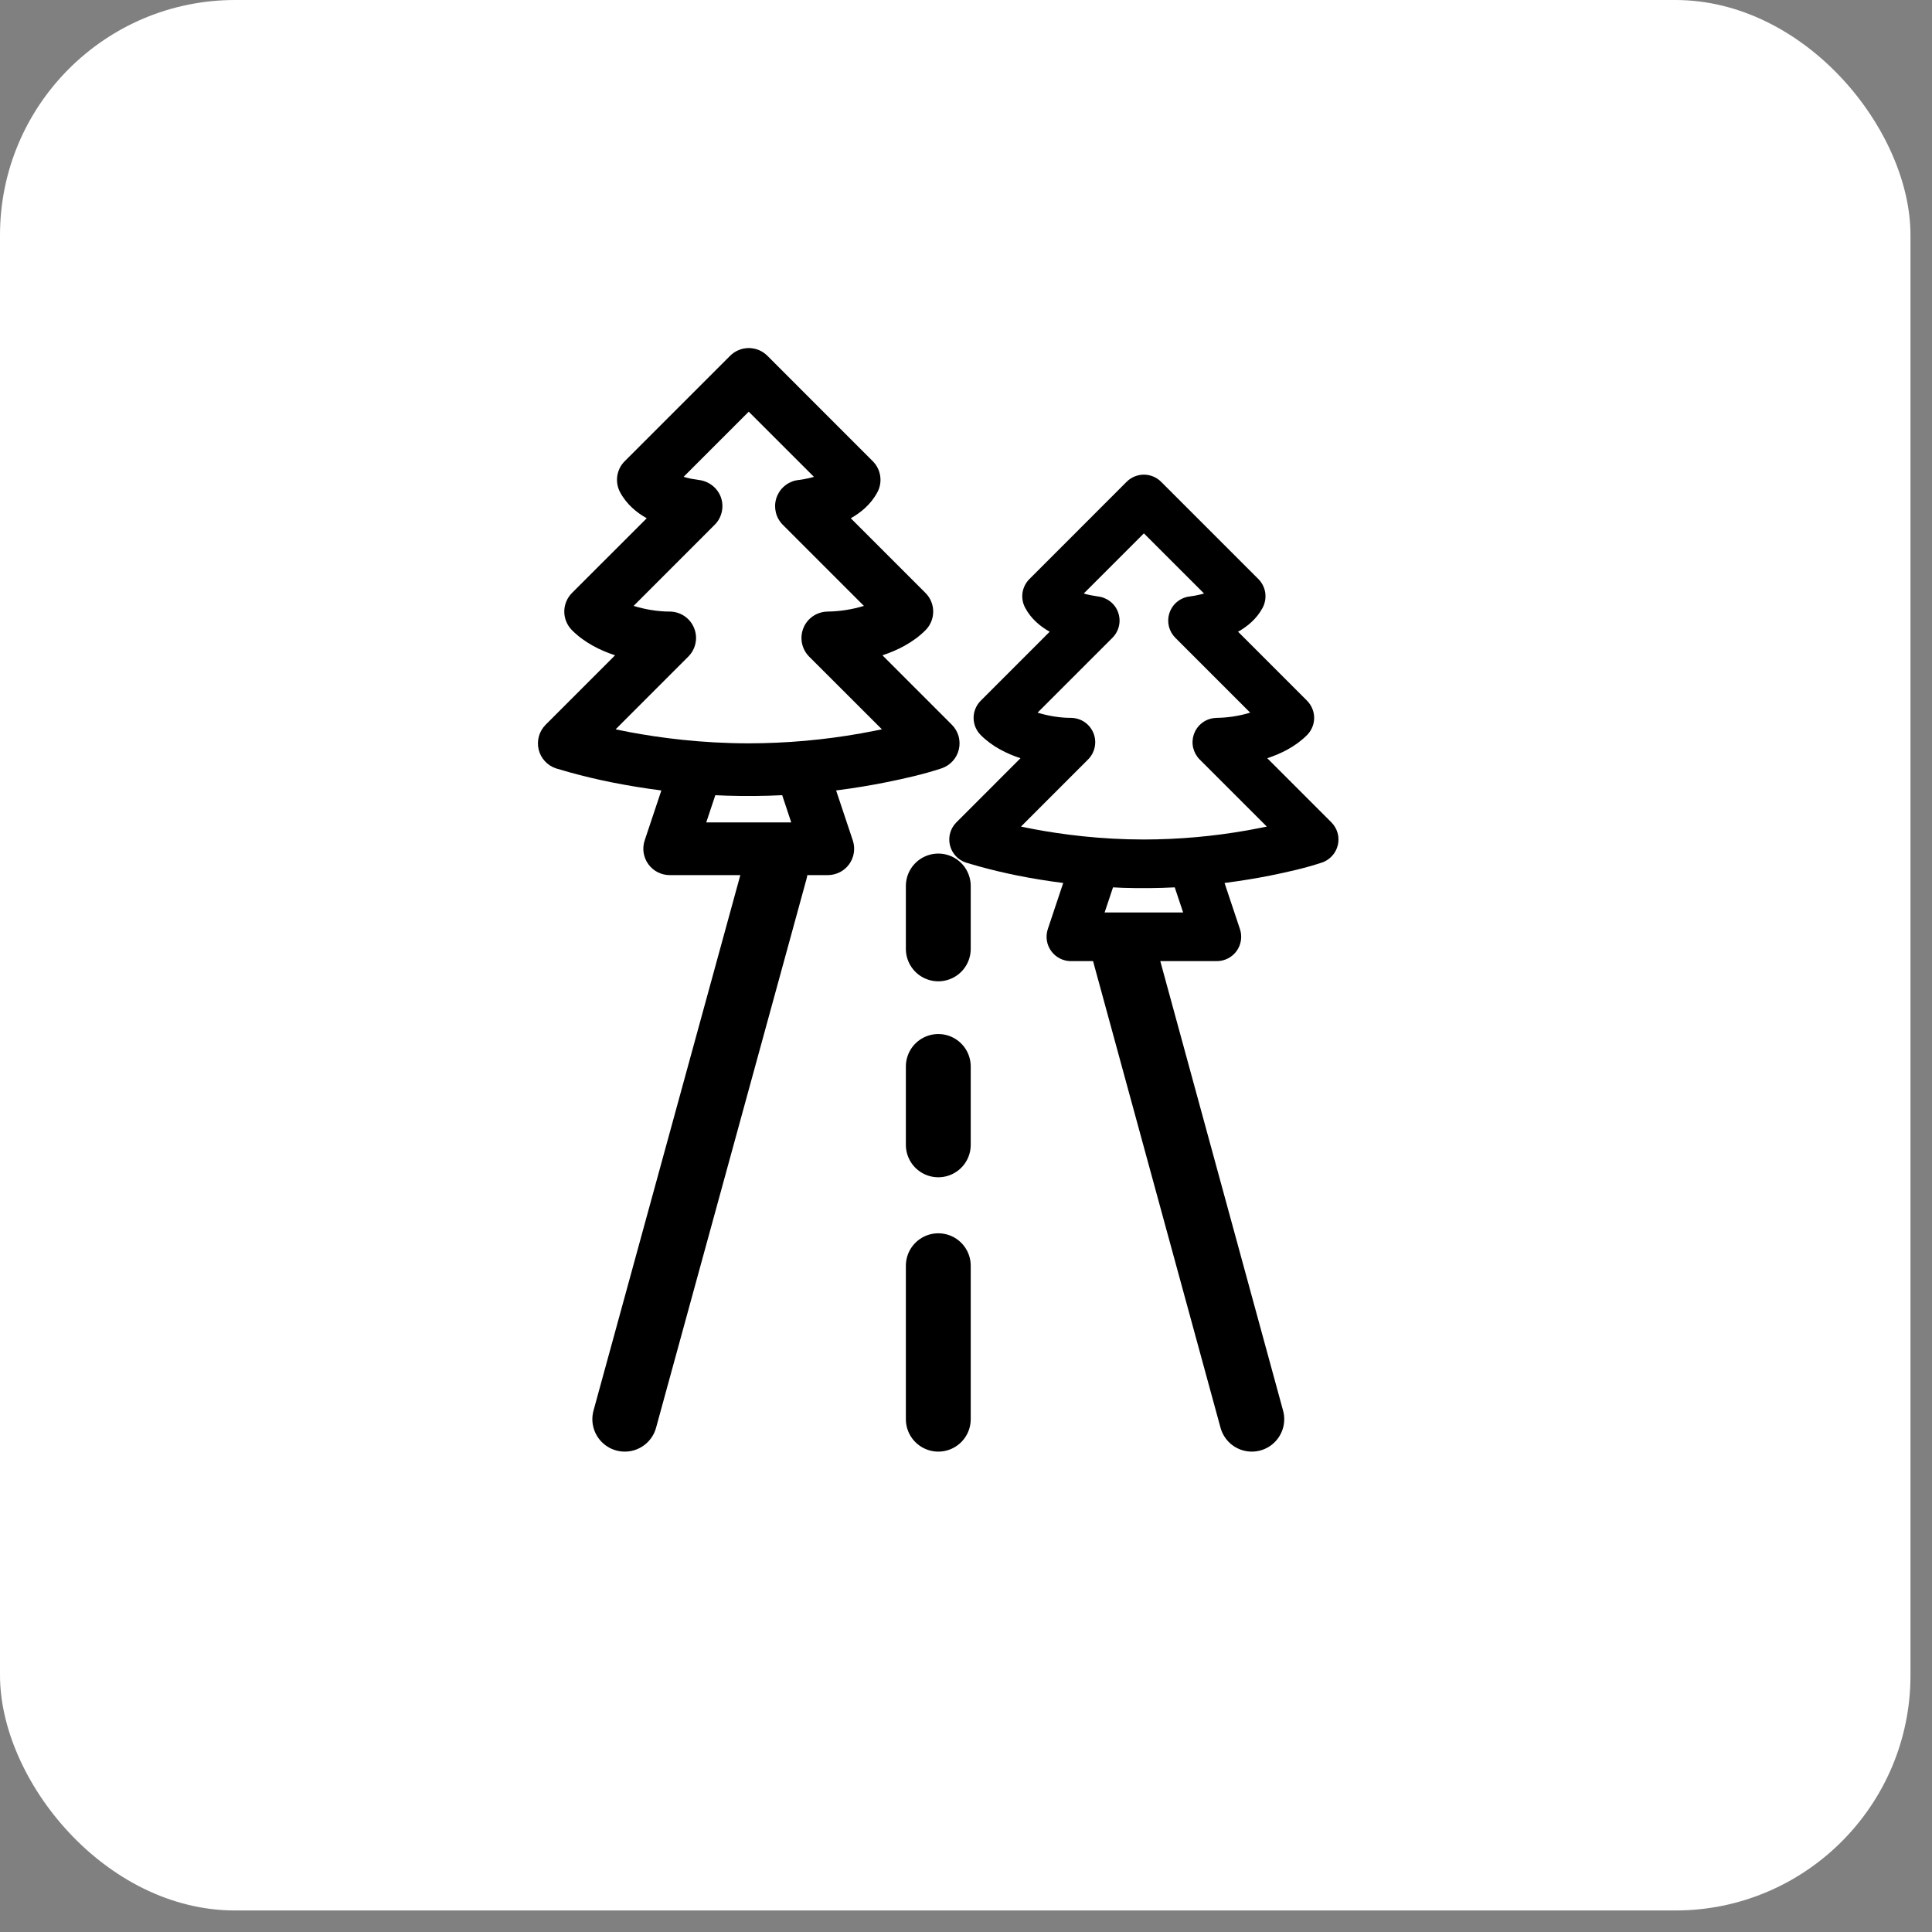
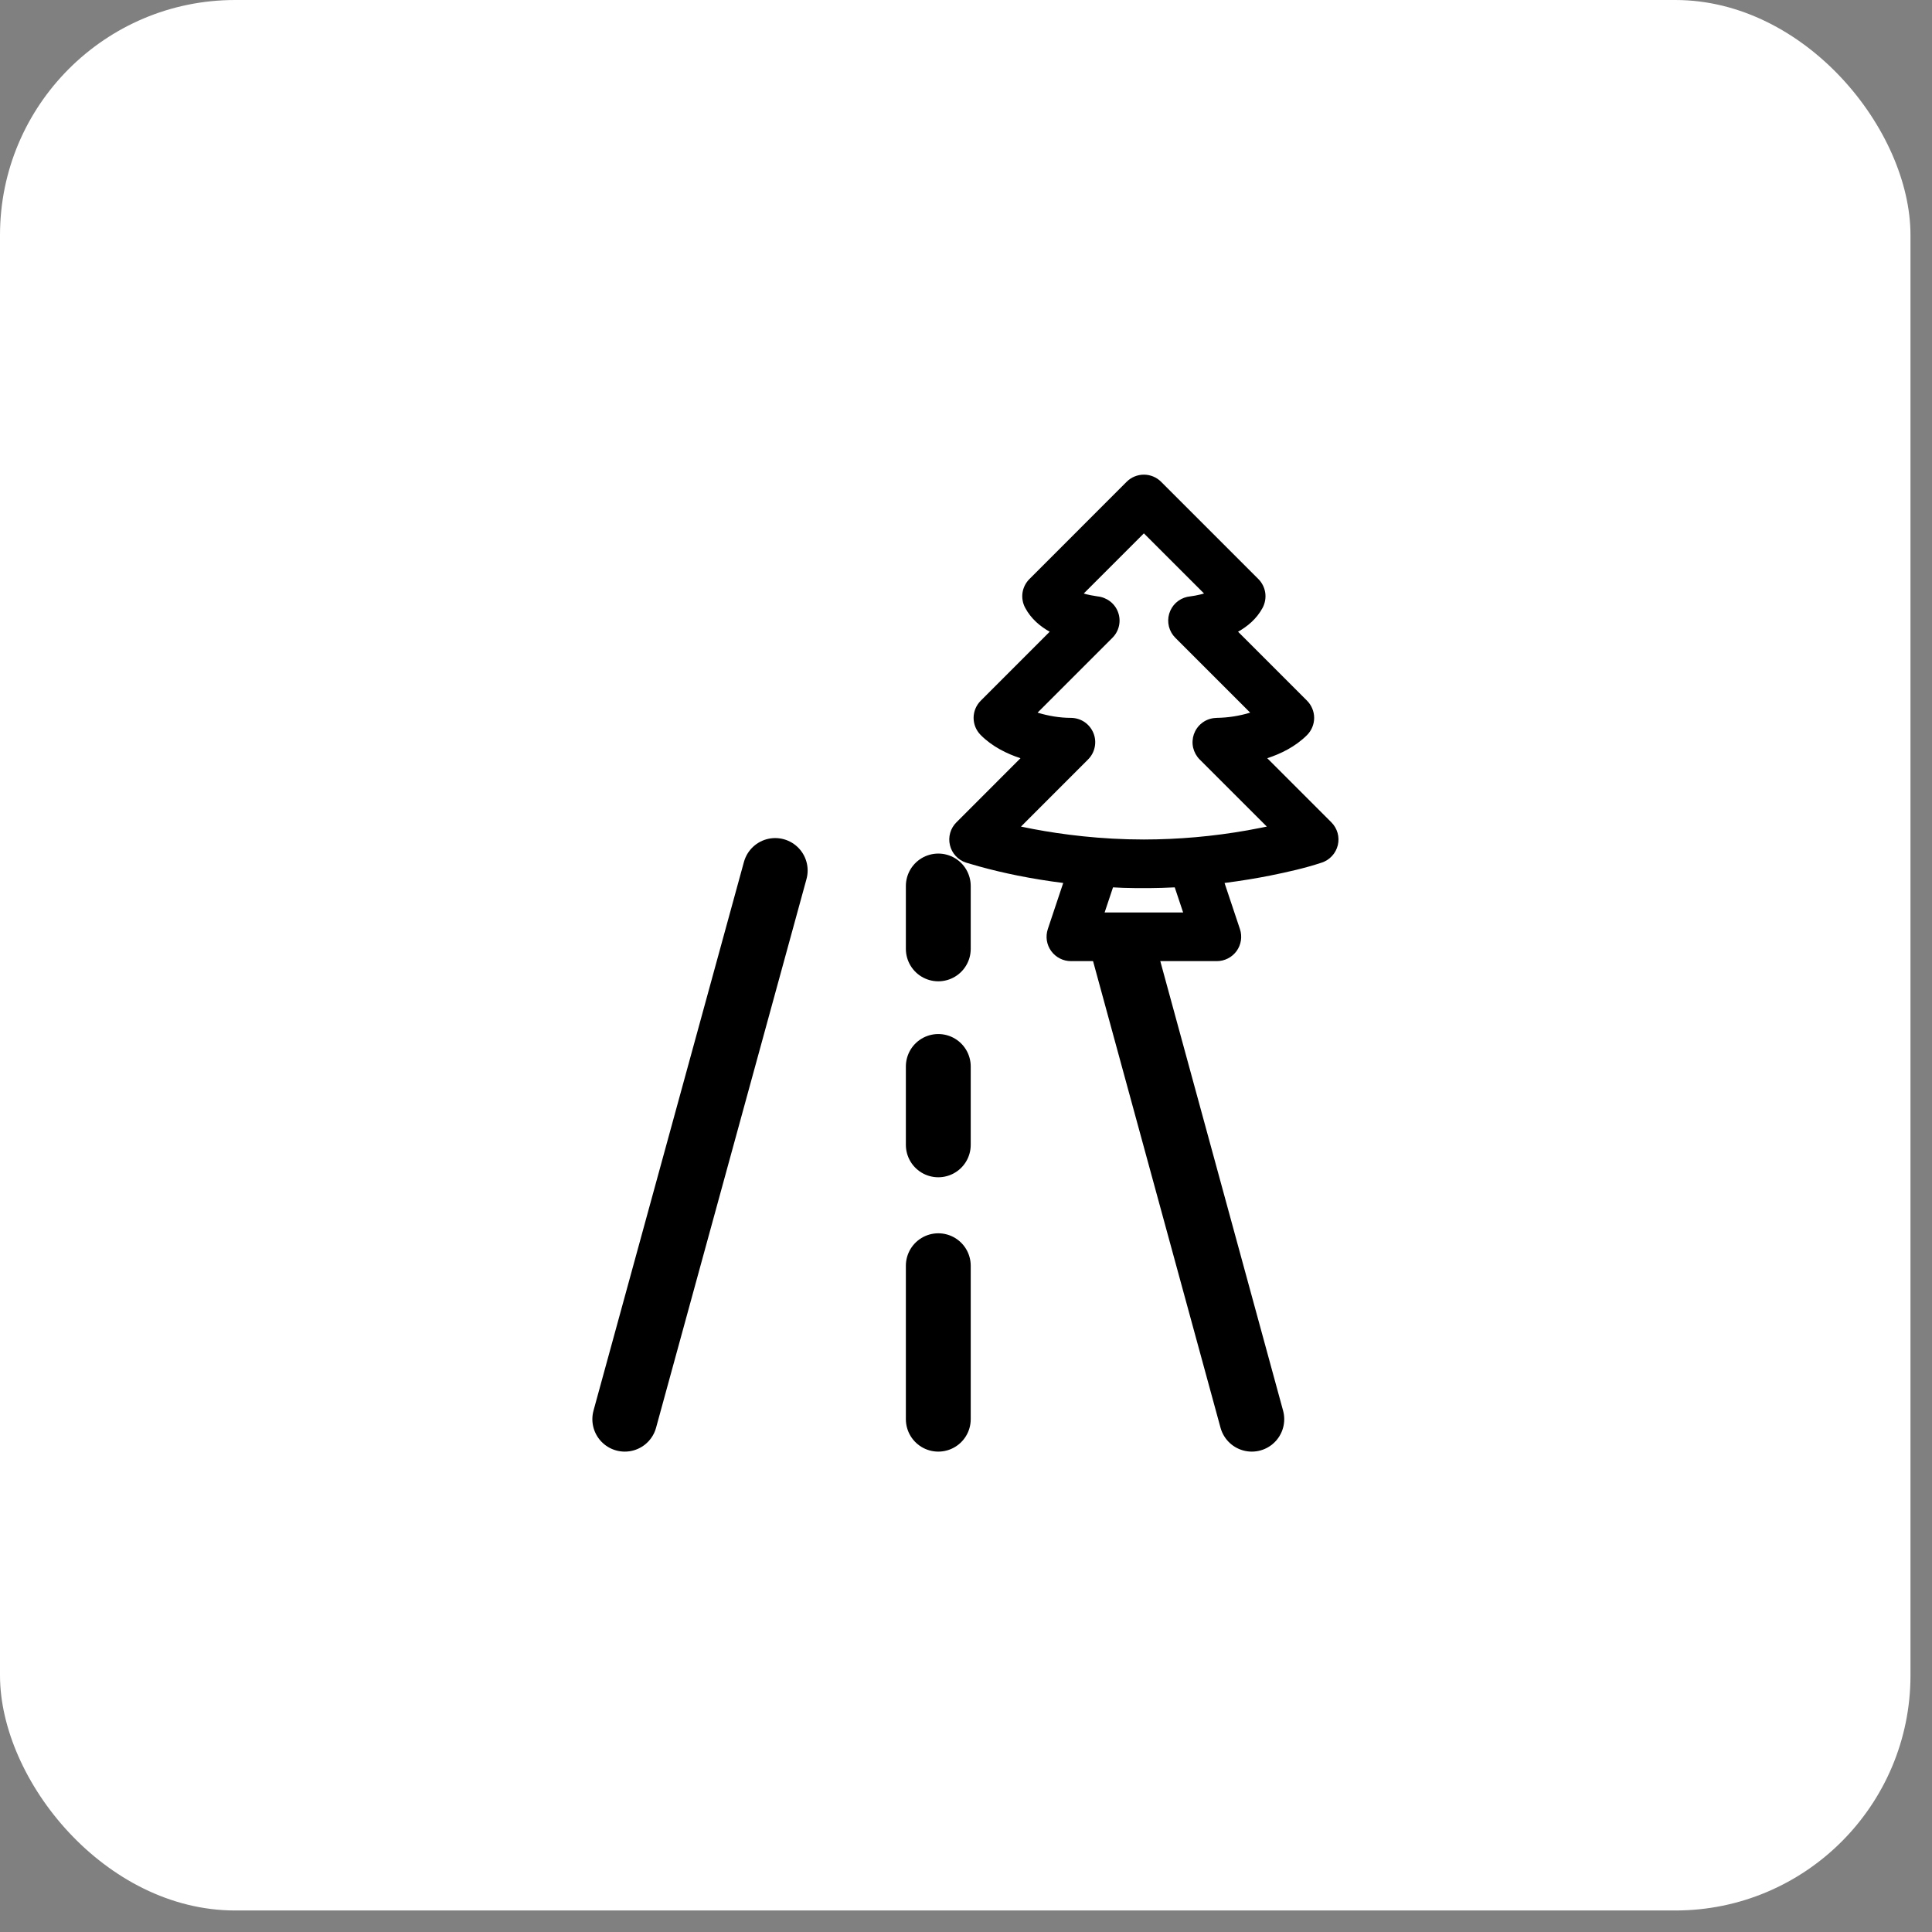
<svg xmlns="http://www.w3.org/2000/svg" width="44" height="44" viewBox="0 0 44 44" fill="none">
  <rect x="0" y="0" width="44" height="44" fill="#808080" stroke="none" />
  <rect width="43.51" height="43.51" rx="5.355" fill="white" />
  <path d="M14.229 32.321L17.655 19.825M28.509 32.321L25.583 21.61M21.369 26.073V24.288M21.369 21.61V20.178M21.369 32.321V28.826" stroke="black" stroke-width="1.477" stroke-linecap="round" />
-   <path fill-rule="evenodd" clip-rule="evenodd" d="M17.477 8.103L19.877 10.504C19.968 10.595 20.027 10.712 20.046 10.84C20.065 10.967 20.043 11.097 19.982 11.21C19.834 11.488 19.602 11.676 19.376 11.803L21.077 13.504C21.19 13.617 21.253 13.769 21.253 13.928C21.253 14.088 21.19 14.24 21.077 14.353C20.791 14.64 20.428 14.815 20.097 14.924L21.677 16.505C21.75 16.577 21.802 16.667 21.831 16.765C21.858 16.864 21.861 16.968 21.837 17.067C21.814 17.167 21.765 17.259 21.696 17.334C21.627 17.41 21.539 17.466 21.442 17.499C21.027 17.636 20.599 17.732 20.171 17.818C19.845 17.883 19.465 17.948 19.042 18.002L19.422 19.14C19.452 19.23 19.46 19.326 19.446 19.42C19.432 19.514 19.395 19.604 19.34 19.681C19.284 19.758 19.211 19.821 19.126 19.864C19.041 19.907 18.948 19.93 18.853 19.93H15.252C15.157 19.93 15.063 19.907 14.978 19.864C14.894 19.821 14.82 19.758 14.765 19.681C14.709 19.604 14.673 19.514 14.658 19.42C14.644 19.326 14.652 19.23 14.682 19.14L15.062 18.002C14.684 17.954 14.308 17.892 13.934 17.818C13.613 17.754 13.295 17.678 12.979 17.591L12.661 17.499C12.564 17.466 12.477 17.41 12.408 17.334C12.339 17.259 12.29 17.167 12.267 17.067C12.243 16.968 12.246 16.864 12.274 16.765C12.302 16.667 12.355 16.577 12.427 16.505L14.008 14.924C13.677 14.816 13.314 14.64 13.027 14.353C12.915 14.24 12.851 14.088 12.851 13.928C12.851 13.769 12.915 13.617 13.027 13.504L14.729 11.803C14.502 11.676 14.271 11.488 14.122 11.21C14.062 11.097 14.039 10.967 14.058 10.84C14.077 10.712 14.136 10.595 14.227 10.504L16.628 8.103C16.741 7.99 16.893 7.927 17.052 7.927C17.211 7.927 17.364 7.99 17.477 8.103ZM17.814 18.11C17.39 18.131 16.964 18.135 16.54 18.121L16.291 18.11L16.084 18.73H18.02L17.814 18.11ZM17.052 9.376L15.569 10.859L15.629 10.877L15.741 10.903L15.907 10.93C16.136 10.954 16.337 11.104 16.417 11.323C16.456 11.431 16.463 11.547 16.438 11.658C16.413 11.77 16.357 11.872 16.276 11.952L14.43 13.799C14.684 13.877 14.973 13.928 15.253 13.928C15.372 13.929 15.488 13.964 15.586 14.03C15.684 14.096 15.761 14.19 15.806 14.3C15.852 14.409 15.864 14.53 15.84 14.646C15.817 14.762 15.76 14.869 15.676 14.953L14.02 16.61L14.328 16.672C15.035 16.805 15.983 16.929 17.052 16.929C17.909 16.928 18.765 16.852 19.609 16.702L19.935 16.64L20.085 16.61L18.428 14.954C18.349 14.874 18.293 14.774 18.268 14.664C18.243 14.554 18.249 14.439 18.286 14.333C18.322 14.227 18.388 14.133 18.476 14.062C18.564 13.991 18.669 13.947 18.781 13.933L18.852 13.928C19.131 13.924 19.408 13.88 19.675 13.799L17.828 11.952C17.752 11.876 17.698 11.781 17.671 11.677C17.645 11.573 17.646 11.464 17.676 11.361C17.706 11.258 17.763 11.164 17.841 11.091C17.92 11.017 18.016 10.966 18.121 10.942L18.315 10.912L18.418 10.891C18.456 10.883 18.495 10.872 18.536 10.859L17.052 9.376Z" fill="black" />
  <path fill-rule="evenodd" clip-rule="evenodd" d="M26.443 10.972L28.659 13.188C28.743 13.272 28.797 13.381 28.815 13.498C28.832 13.616 28.811 13.736 28.756 13.841C28.619 14.097 28.405 14.27 28.196 14.387L29.767 15.958C29.87 16.062 29.929 16.203 29.929 16.349C29.929 16.496 29.87 16.637 29.767 16.741C29.502 17.006 29.167 17.168 28.861 17.268L30.321 18.728C30.387 18.794 30.436 18.877 30.462 18.968C30.488 19.059 30.49 19.155 30.468 19.247C30.446 19.339 30.401 19.424 30.337 19.493C30.274 19.563 30.193 19.615 30.103 19.645C29.72 19.772 29.325 19.86 28.93 19.94C28.629 20 28.279 20.059 27.888 20.109L28.239 21.16C28.267 21.243 28.274 21.332 28.261 21.419C28.247 21.506 28.214 21.588 28.163 21.659C28.111 21.73 28.044 21.788 27.965 21.828C27.887 21.868 27.801 21.889 27.713 21.889H24.389C24.301 21.889 24.215 21.868 24.137 21.828C24.059 21.788 23.991 21.73 23.94 21.659C23.888 21.588 23.855 21.506 23.841 21.419C23.828 21.332 23.836 21.243 23.863 21.16L24.214 20.109C23.865 20.065 23.518 20.009 23.173 19.94C22.877 19.88 22.582 19.811 22.291 19.73L21.998 19.645C21.908 19.615 21.828 19.563 21.764 19.493C21.7 19.423 21.655 19.338 21.634 19.247C21.612 19.155 21.614 19.059 21.64 18.968C21.666 18.877 21.715 18.794 21.782 18.728L23.241 17.268C22.935 17.168 22.6 17.006 22.336 16.741C22.232 16.637 22.173 16.496 22.173 16.349C22.173 16.203 22.232 16.062 22.336 15.958L23.906 14.387C23.697 14.27 23.483 14.097 23.347 13.841C23.291 13.736 23.27 13.616 23.287 13.498C23.305 13.381 23.36 13.272 23.444 13.188L25.659 10.972C25.763 10.868 25.904 10.81 26.051 10.81C26.198 10.81 26.339 10.868 26.443 10.972ZM26.754 20.209C26.362 20.229 25.97 20.232 25.578 20.22L25.348 20.209L25.157 20.781H26.945L26.754 20.209ZM26.051 12.147L24.682 13.516L24.737 13.533L24.841 13.556L24.994 13.582C25.206 13.604 25.391 13.742 25.464 13.945C25.5 14.044 25.507 14.151 25.484 14.254C25.461 14.357 25.409 14.451 25.335 14.525L23.63 16.23C23.865 16.302 24.132 16.349 24.39 16.349C24.5 16.35 24.607 16.382 24.698 16.443C24.788 16.504 24.859 16.591 24.901 16.692C24.943 16.793 24.954 16.904 24.932 17.012C24.911 17.119 24.858 17.218 24.781 17.295L23.252 18.825L23.537 18.882C24.189 19.005 25.064 19.119 26.051 19.119C26.842 19.118 27.632 19.048 28.411 18.91L28.712 18.853L28.851 18.825L27.321 17.296C27.248 17.222 27.197 17.129 27.173 17.028C27.15 16.927 27.156 16.821 27.189 16.723C27.224 16.625 27.284 16.538 27.365 16.473C27.446 16.407 27.544 16.366 27.647 16.354L27.712 16.349C27.97 16.345 28.226 16.305 28.472 16.23L26.767 14.525C26.697 14.455 26.647 14.367 26.622 14.271C26.598 14.175 26.599 14.074 26.627 13.979C26.655 13.884 26.707 13.798 26.779 13.73C26.852 13.662 26.941 13.615 27.038 13.593L27.217 13.565L27.312 13.545C27.347 13.538 27.383 13.528 27.421 13.516L26.051 12.147Z" fill="black" />
</svg>